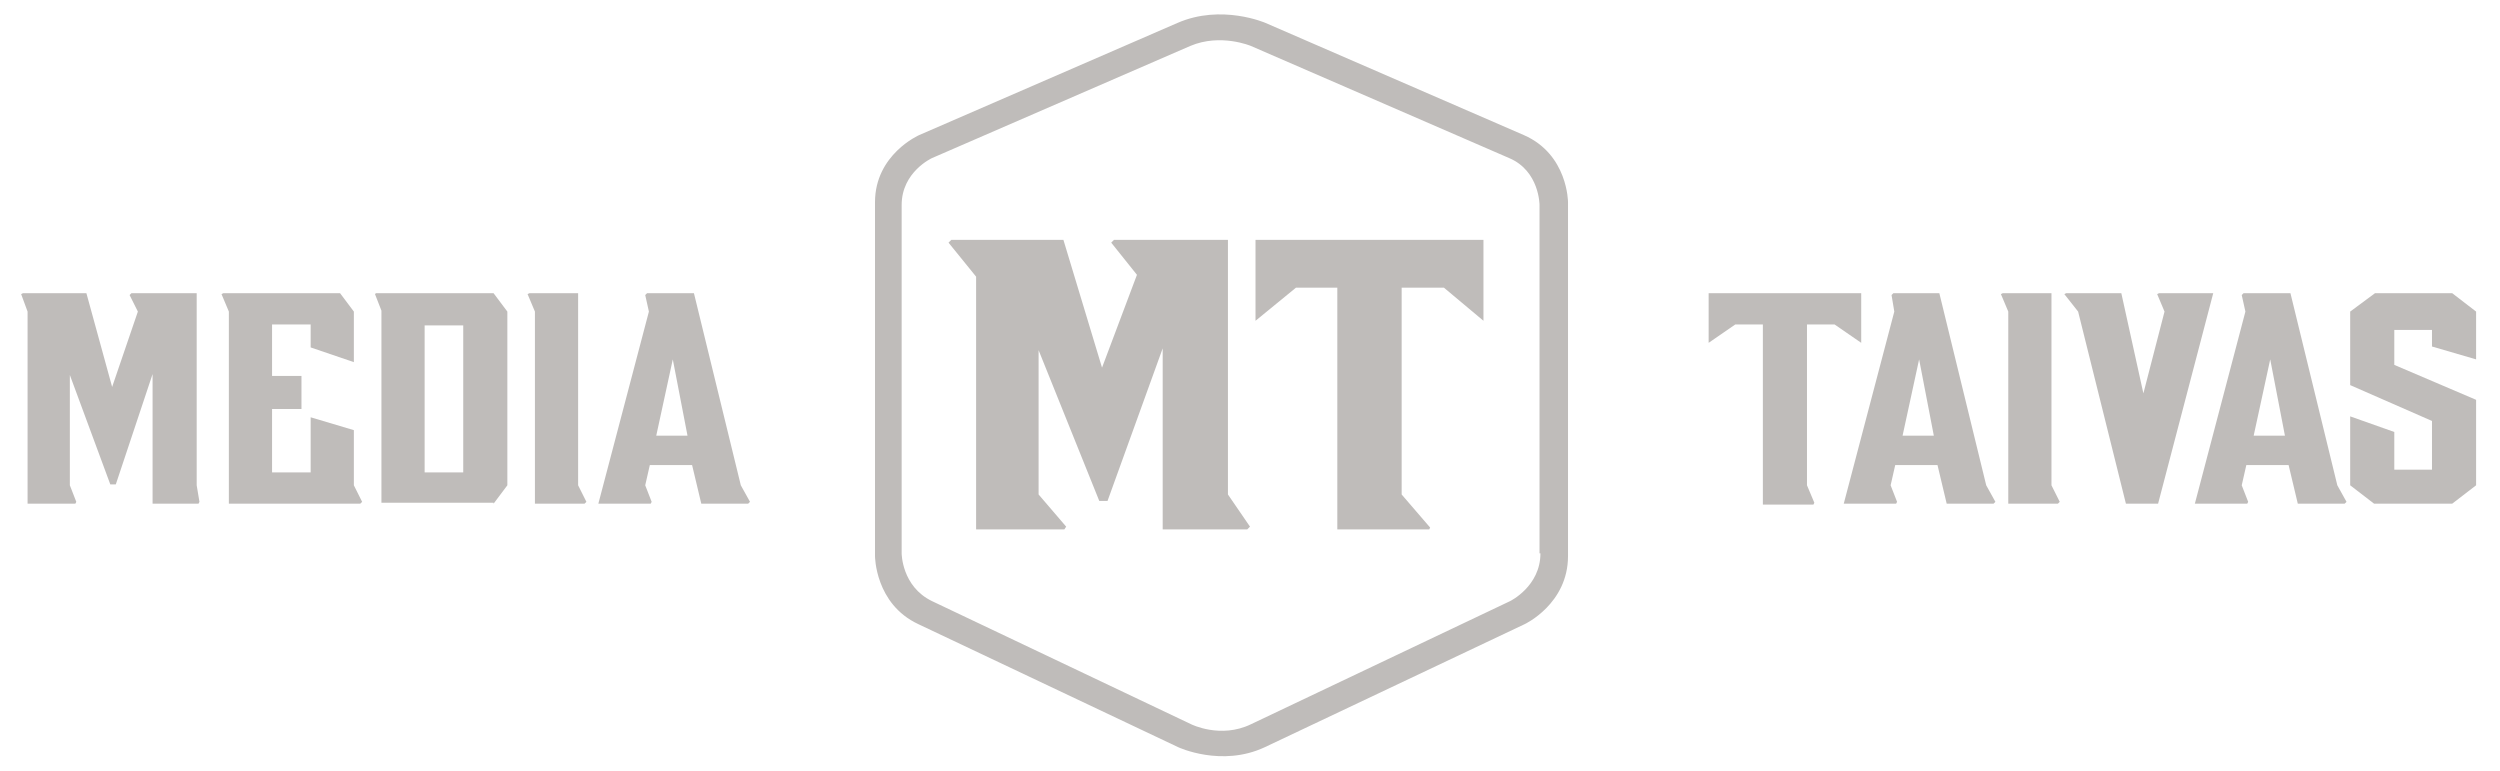
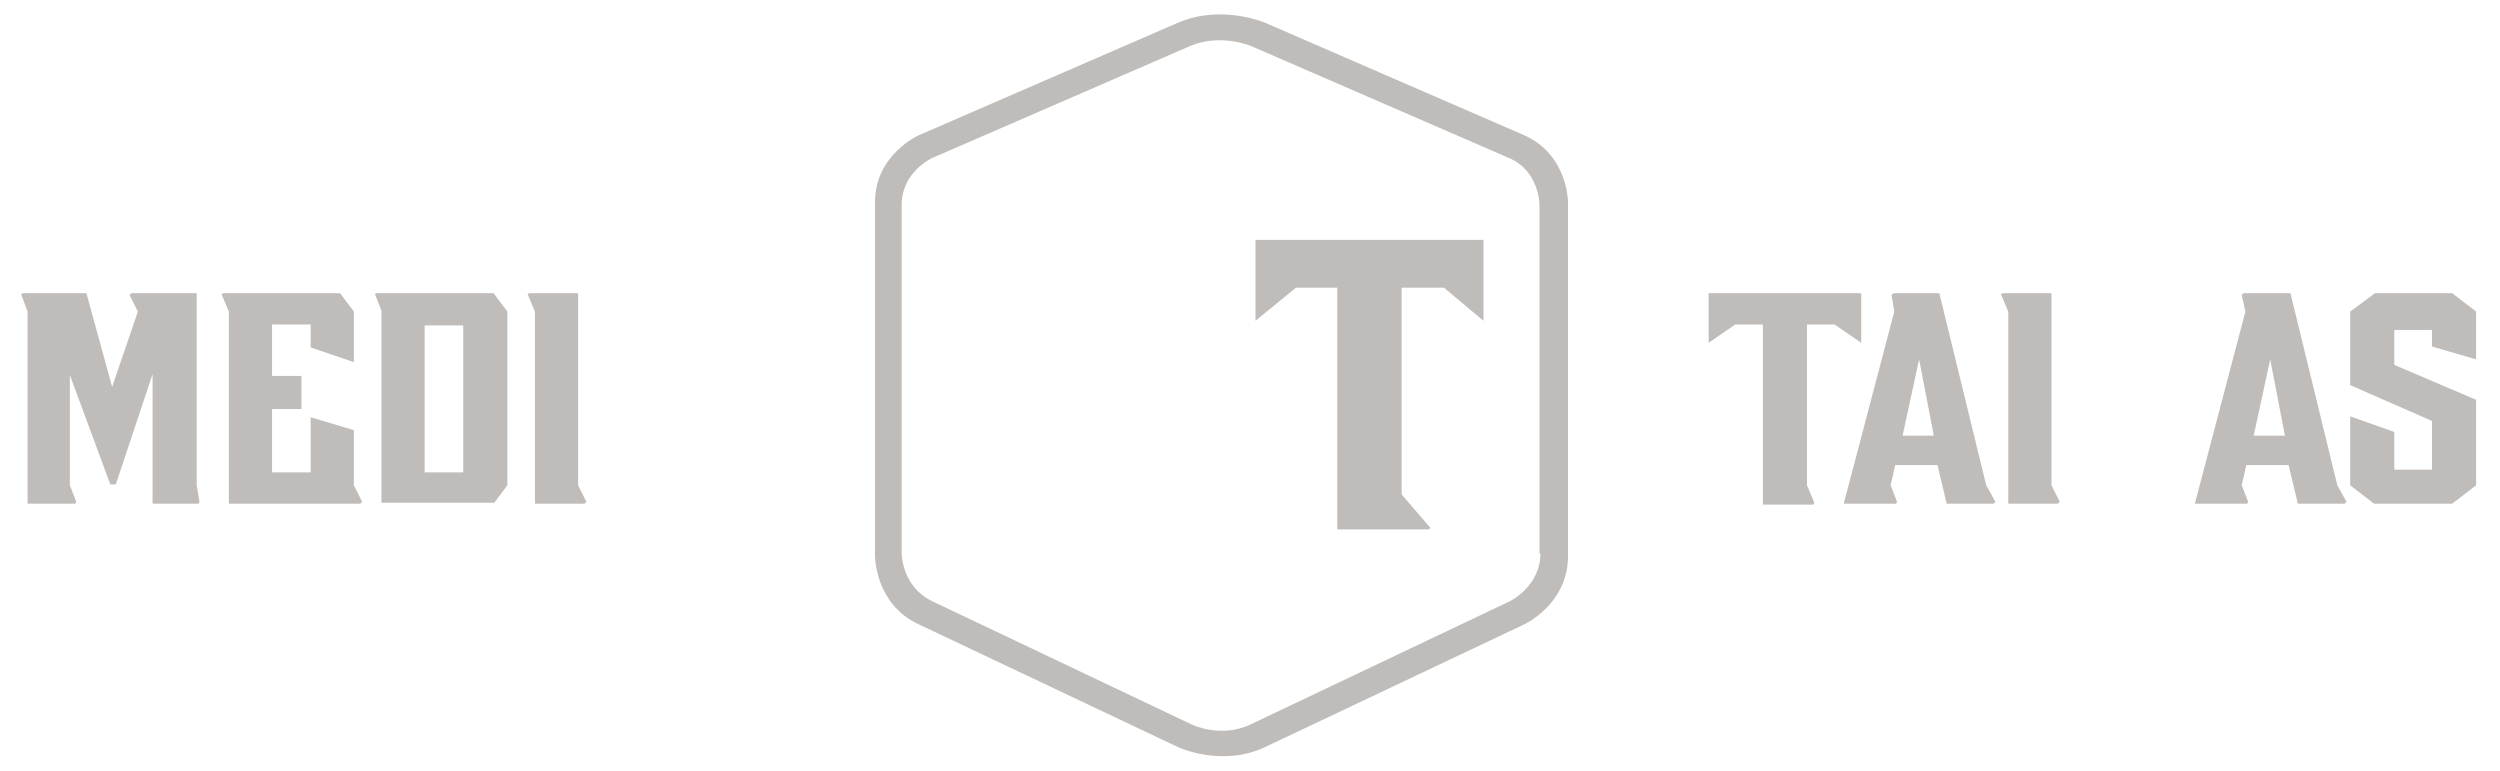
<svg xmlns="http://www.w3.org/2000/svg" version="1.1" id="gray" x="0px" y="0px" viewBox="0 0 272 83.9" style="enable-background:new 0 0 272 83.9;" xml:space="preserve">
  <style type="text/css">
        .st0 { fill: #BFBCBA; }
    </style>
  <g>
    <polygon class="st0 mt-letter-01-m" points="7.6,40.8 12,52.7 12.6,52.7 16.6,40.7 16.6,54.8 21.6,54.8 21.7,54.6 21.4,52.8 21.4,31.9 14.3,31.9 14.1,32.1 15,33.9 12.2,42.1 9.4,31.9 2.5,31.9 2.3,32 3,33.9 3,54.8 8.2,54.8 8.3,54.6 7.6,52.8" />
    <polygon class="st0 mt-letter-02-e" points="24.9,33.9 24.9,54.8 39.2,54.8 39.4,54.6 38.5,52.8 38.5,46.8 33.8,45.4 33.8,51.4 29.6,51.4 29.6,44.5 32.8,44.5 32.8,40.9 29.6,40.9 29.6,35.3 33.8,35.3 33.8,37.8 38.5,39.4 38.5,33.9 37,31.9 24.3,31.9 24.1,32" />
    <path class="st0 mt-letter-03-d" d="M50.4,51.4h-4.2v-16h4.2V51.4z M53.7,54.8l1.5-2V33.9l-1.5-2H40.9L40.8,32l0.7,1.8v20.9H53.7z" />
    <polygon class="st0 mt-letter-04-i" points="62.9,31.9 57.6,31.9 57.4,32 58.2,33.9 58.2,54.8 63.6,54.8 63.8,54.6 62.9,52.8" />
-     <path class="st0 mt-letter-05-a" d="M74.8,47.4h-3.4l1.8-8.3L74.8,47.4z M70.6,33.9l-5.5,20.9h5.7l0.1-0.2l-0.7-1.8l0.5-2.2h4.6l1,4.2h5.1l0.2-0.2 l-1-1.8l-5.1-20.9h-5.1l-0.2,0.2L70.6,33.9z" />
    <polygon class="st0 mt-letter-06-t" points="188.8,35.3 191.8,35.3 191.8,54.9 197.3,54.9 197.4,54.7 196.6,52.8 196.6,35.3 199.6,35.3 202.5,37.3 202.5,31.9 185.9,31.9 185.9,37.3" />
    <path class="st0 mt-letter-07-a" d="M210.4,47.4H207l1.8-8.3L210.4,47.4z M206.1,33.9l-5.5,20.9h5.7l0.1-0.2l-0.7-1.8l0.5-2.2h4.6l1,4.2h5.1 l0.2-0.2l-1-1.8l-5.1-20.9H206l-0.2,0.2L206.1,33.9z" />
    <polygon class="st0 mt-letter-08-i" points="223.2,31.9 217.9,31.9 217.7,32 218.5,33.9 218.5,54.8 223.9,54.8 224.1,54.6 223.2,52.8" />
-     <polygon class="st0 mt-letter-09-v" points="226.1,33.9 231.3,54.8 234.8,54.8 240.8,31.9 234.9,31.9 234.7,32 235.5,33.9 233.2,42.8 230.8,31.9 224.8,31.9 224.6,32" />
    <path class="st0 mt-letter-10-a" d="M248.6,47.4h-3.4l1.8-8.3L248.6,47.4z M244.3,33.9l-5.5,20.9h5.7l0.1-0.2l-0.7-1.8l0.5-2.2h4.6l1,4.2h5.1 l0.2-0.2l-1-1.8l-5.1-20.9h-5.1l-0.2,0.2L244.3,33.9z" />
    <polygon class="st0 mt-letter-11-s" points="255.7,41.9 264.6,45.8 264.6,51.1 260.5,51.1 260.5,47 255.7,45.3 255.7,52.8 258.3,54.8 266.8,54.8 269.4,52.8 269.4,43.5 260.5,39.7 260.5,35.9 264.6,35.9 264.6,37.7 269.4,39.1 269.4,33.9 266.8,31.9 258.4,31.9 255.7,33.9" />
    <path class="st0 mt-logo-border" d="M167.6,60.2c0,3.6-3.3,5.2-3.3,5.2l-28.2,13.4c-3.3,1.6-6.5,0-6.5,0l-28.2-13.4c-3.3-1.6-3.3-5.2-3.3-5.2 V22.3c0-3.6,3.3-5.1,3.3-5.1l28.1-12.2c3.3-1.4,6.6,0,6.6,0l28.1,12.2c3.3,1.4,3.3,5.1,3.3,5.1V60.2z M170.6,60.5V22 c0,0,0-5.2-4.8-7.3L137.7,2.5c0,0-4.8-2.1-9.6,0L100,14.7c0,0-4.8,2.1-4.8,7.3v38.5c0,0,0,5.2,4.7,7.4l28.3,13.4 c0,0,4.7,2.2,9.4,0l28.3-13.4C165.9,67.9,170.6,65.7,170.6,60.5" />
-     <polygon class="st0 mt-logo-letter-m" points="135.7,57.6 126.5,57.6 126.5,37.9 120.5,54.5 119.6,54.5 113,38.1 113,53.8 116,57.3 115.8,57.6 106.2,57.6 106.2,30.1 103.2,26.4 103.5,26.1 115.7,26.1 119.9,40 123.7,29.9 120.9,26.4 121.2,26.1 133.6,26.1 133.6,53.8 136,57.3" />
    <polygon class="st0 mt-logo-letter-t" points="161.4,34.9 157.1,31.3 152.5,31.3 152.5,53.8 155.6,57.4 155.5,57.6 145.5,57.6 145.5,31.3 141,31.3 136.6,34.9 136.6,26.1 161.4,26.1" />
  </g>
</svg>